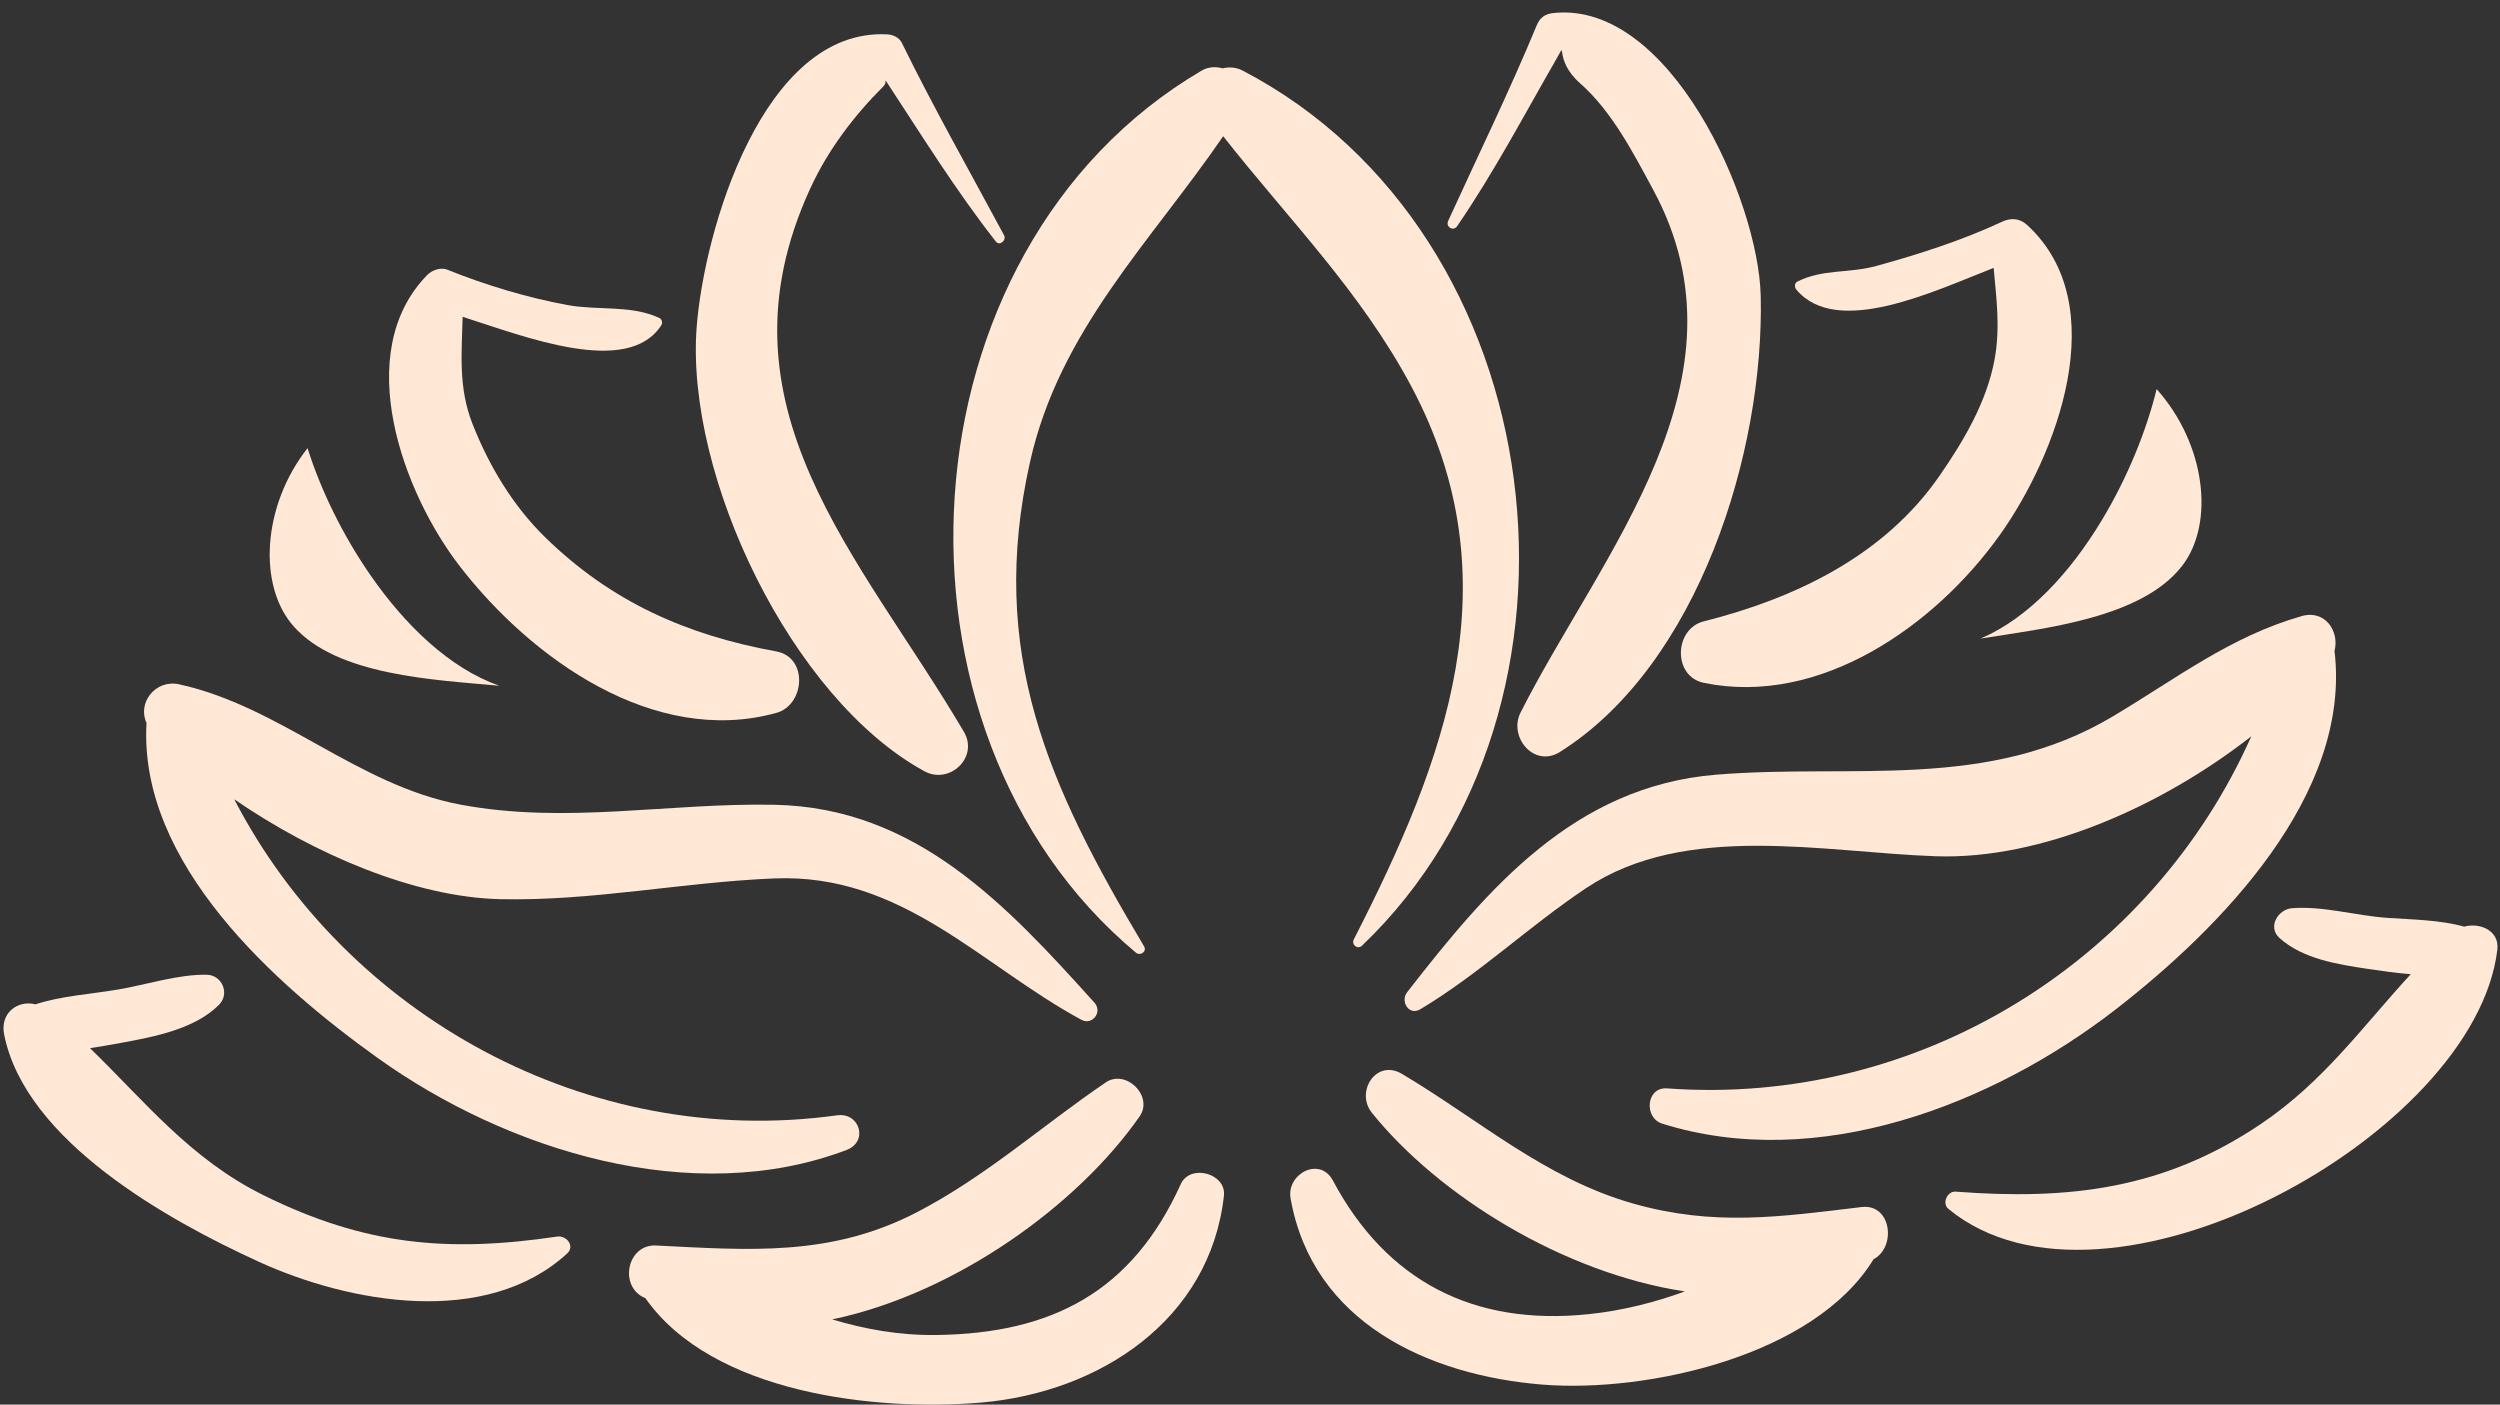
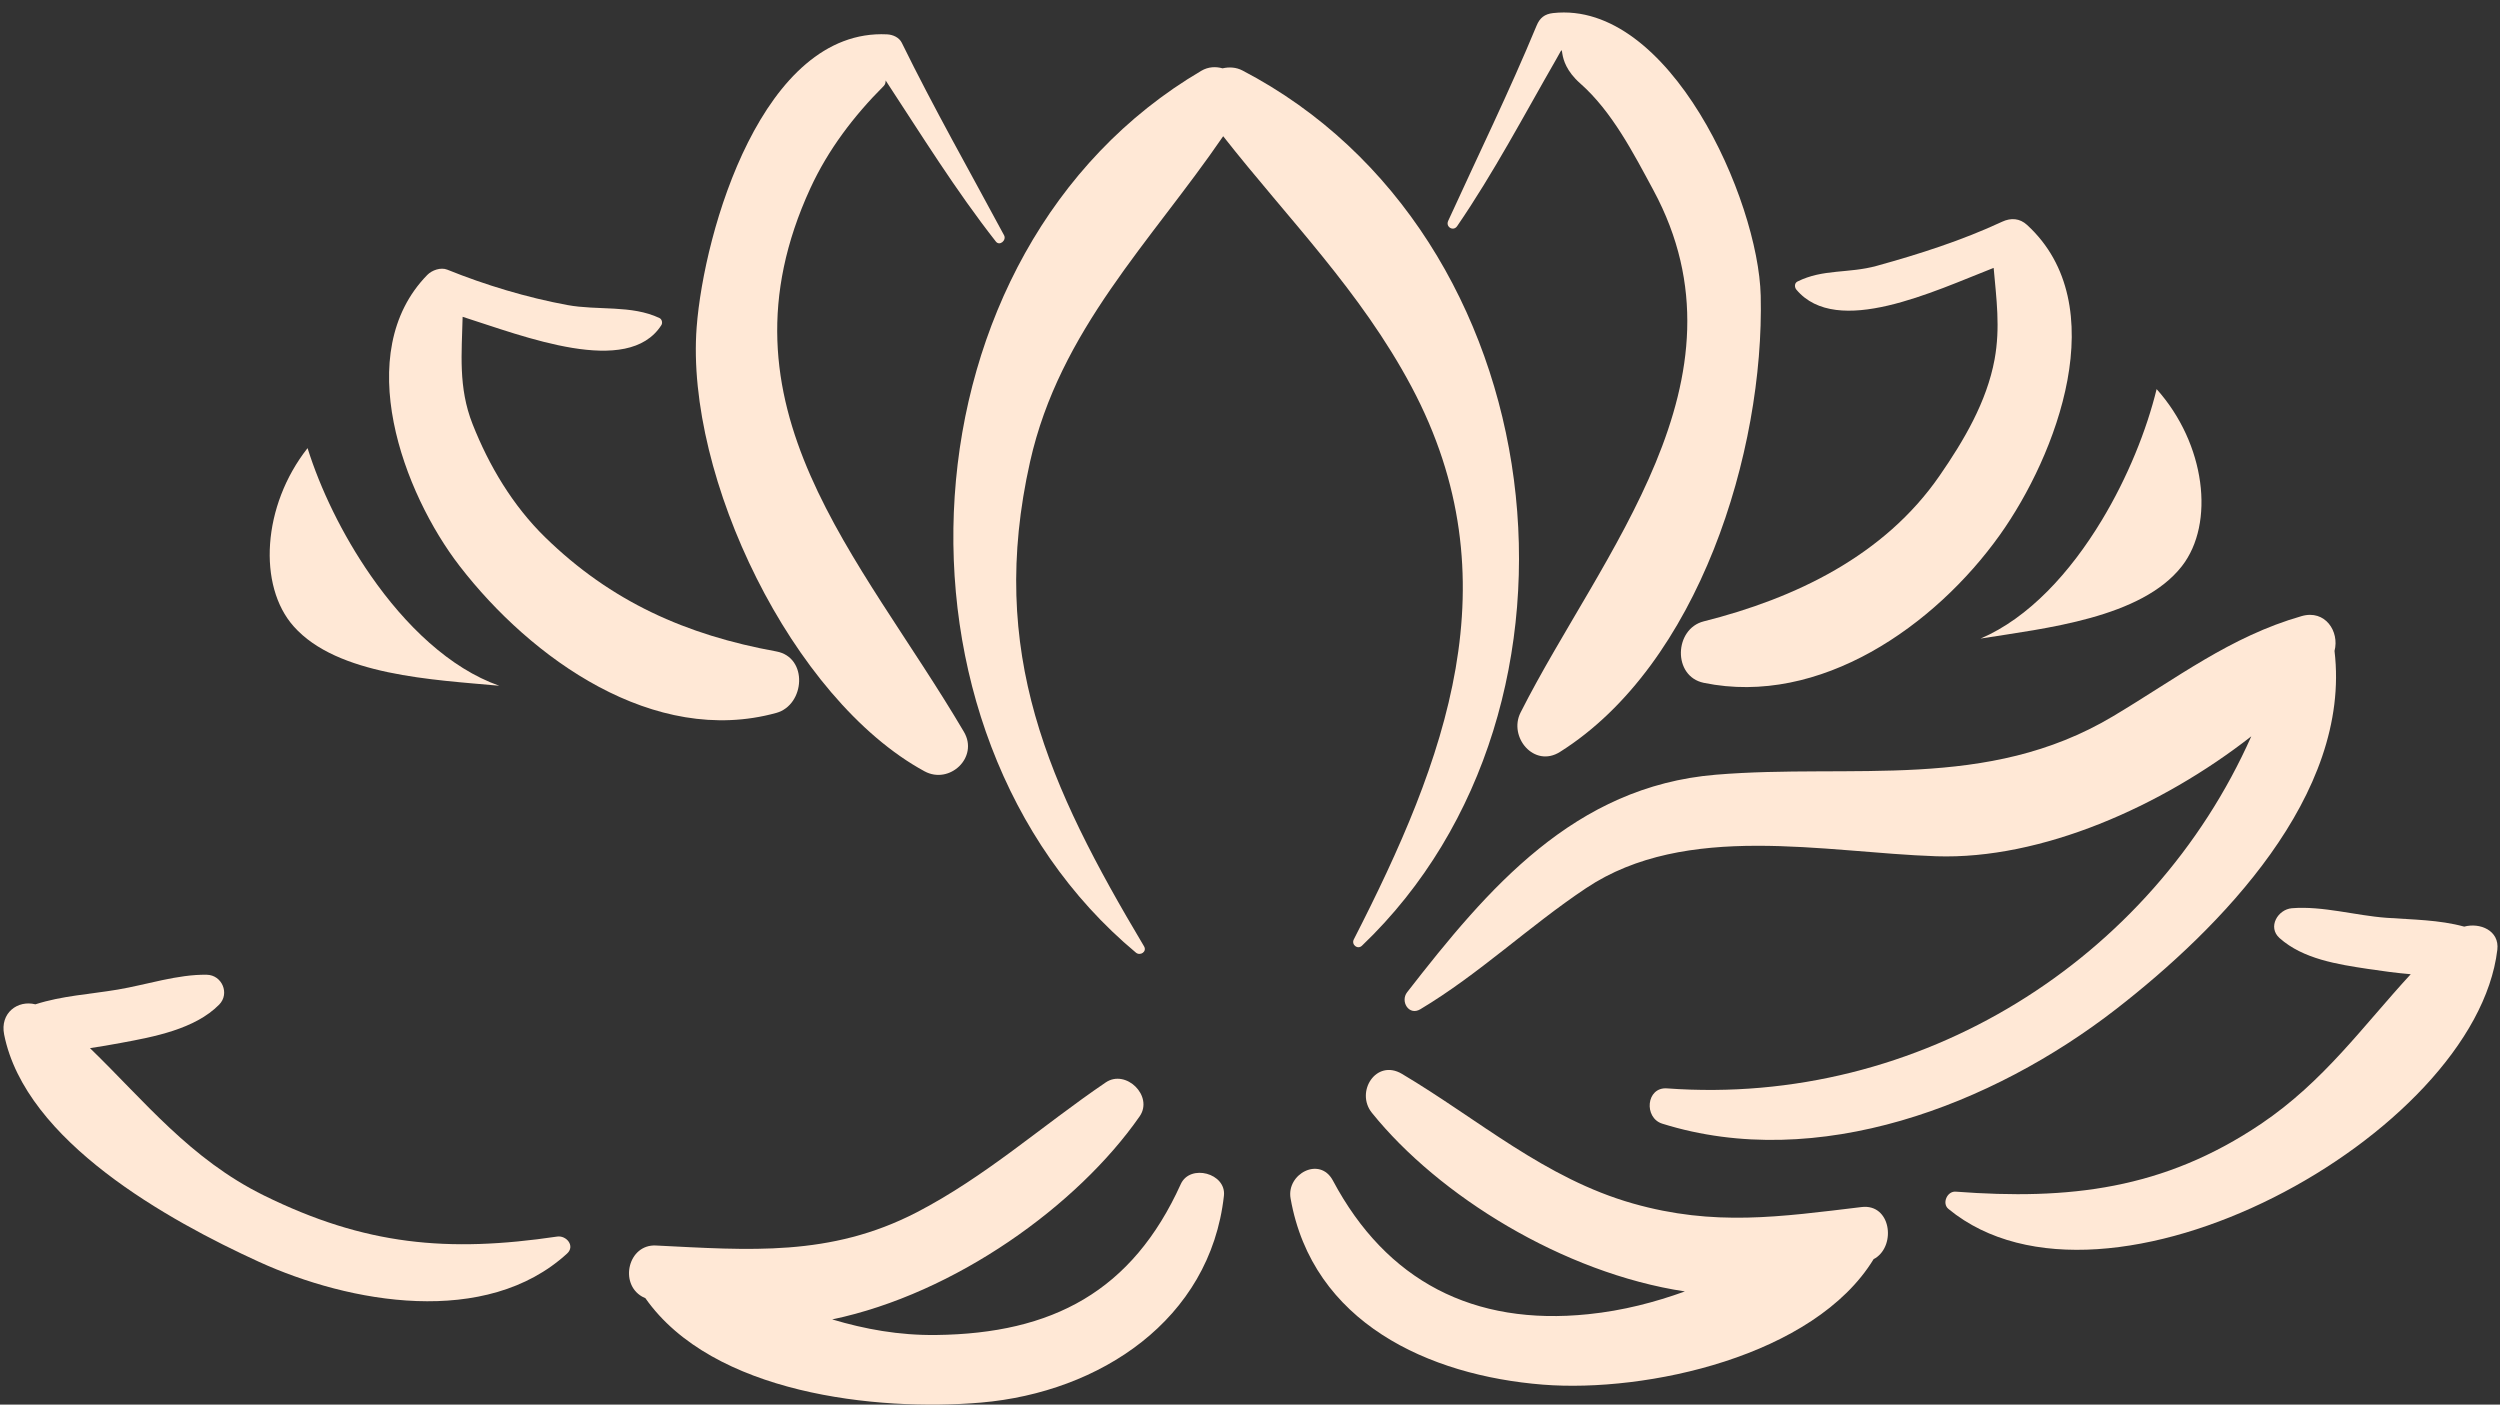
<svg xmlns="http://www.w3.org/2000/svg" fill="#000000" height="281.6" preserveAspectRatio="xMidYMid meet" version="1" viewBox="-0.7 -2.5 501.2 281.6" width="501.2" zoomAndPan="magnify">
  <rect x="-0.7" y="-2.5" width="501.2" height="281.6" fill="#333333" stroke="none" />
  <defs>
    <clipPath id="a">
      <path d="M 125 213 L 245 213 L 245 279.102 L 125 279.102 Z M 125 213" />
    </clipPath>
  </defs>
  <g>
    <g id="change1_1">
      <path d="M 372.52 239.488 C 356.125 241.453 342.984 243.41 326.672 238.777 C 309.027 233.766 295.723 221.91 280.355 212.785 C 275.18 209.719 270.965 216.41 274.336 220.594 C 287.715 237.215 312.68 252.711 337.09 256.41 C 331.066 258.574 324.754 260.246 317.703 260.973 C 294.73 263.348 277.262 254.344 266.52 234.176 C 263.883 229.242 257.172 232.852 258.035 237.754 C 262.414 262.641 285.684 273.27 308.637 275.094 C 329.34 276.734 363.023 269.449 374.93 249.922 C 375.047 249.844 375.172 249.805 375.289 249.727 C 379.465 247.043 378.336 238.793 372.52 239.488" fill="#ffe8d6" />
    </g>
    <g clip-path="url(#a)" id="change1_13">
      <path d="M 236.023 234.887 C 226.285 256.395 210.297 264.863 186.961 265.141 C 179.484 265.227 172.676 263.965 166.137 262.016 C 190.781 256.859 215.344 239.172 227.773 221.312 C 230.605 217.246 225.023 211.754 220.973 214.508 C 208.137 223.23 196.957 233.363 183.055 240.562 C 165.727 249.52 149.477 248.121 130.797 247.199 C 125.254 246.922 123.402 254.793 128.02 257.438 C 128.234 257.562 128.469 257.625 128.68 257.75 C 142.145 276.934 175.012 280.488 196.02 278.684 C 219.746 276.633 241.898 262.141 244.672 237.23 C 245.18 232.707 237.891 230.773 236.023 234.887" fill="#ffe8d6" />
    </g>
    <g id="change1_2">
      <path d="M 291.43 42.836 C 298.801 32.082 304.828 20.613 311.324 9.324 C 313.75 5.102 310.527 9.309 316.102 14.223 C 322.484 19.848 326.77 28.211 330.758 35.598 C 351.324 73.695 320.301 108.379 304.145 140.344 C 301.664 145.246 306.859 151.516 312.043 148.246 C 339.855 130.719 353.023 88.031 352.289 56.805 C 351.832 37.5 334.012 -2.461 310.664 0.121 C 308.969 0.309 308.004 1.074 307.355 2.641 C 301.871 15.887 295.582 28.742 289.629 41.785 C 289.078 43 290.664 43.957 291.43 42.836" fill="#ffe8d6" />
    </g>
    <g id="change1_3">
      <path d="M 398.988 51.207 C 399.52 57.297 400.355 63.117 399.172 69.562 C 397.602 78.082 393 85.848 388.152 92.863 C 377.078 108.918 359.195 117.457 340.875 122.066 C 334.918 123.562 334.594 133.102 340.875 134.395 C 364.129 139.191 387.23 122.996 400.254 104.711 C 411.57 88.812 423.195 58.641 405.684 42.594 C 404.219 41.246 402.457 41.129 400.695 41.949 C 392.68 45.688 384.074 48.441 375.566 50.793 C 369.852 52.371 364.824 51.367 359.652 53.941 C 359.016 54.266 359.039 55.102 359.449 55.582 C 367.578 65.238 387.02 55.879 398.988 51.207" fill="#ffe8d6" />
    </g>
    <g id="change1_4">
      <path d="M 343.27 152.816 C 314.918 155.18 297.641 175.539 281.406 196.418 C 279.977 198.25 281.754 201.207 284.043 199.836 C 295.895 192.746 305.777 183.223 317.285 175.551 C 337.332 162.18 365.047 168.414 387.492 169.164 C 408.527 169.859 432.598 159.227 450.641 145.117 C 430.75 189.867 384.238 219.41 333.508 215.699 C 329.309 215.391 328.809 221.598 332.551 222.773 C 363.734 232.535 398.738 219.043 423.555 199.789 C 444.281 183.695 470.77 156.898 467.324 128 C 468.352 124.113 465.465 119.656 460.734 121.016 C 446.395 125.121 435.621 133.543 422.836 141.148 C 397.602 156.164 370.758 150.535 343.27 152.816" fill="#ffe8d6" />
    </g>
    <g id="change1_5">
      <path d="M 396.355 125.52 C 409.402 123.449 428.613 121.398 436.727 111.004 C 443.402 102.434 441.477 86.465 431.66 75.508 C 429.66 83.715 425.855 93.211 420.648 101.828 C 414.367 112.234 406.039 121.398 396.355 125.52" fill="#ffe8d6" />
    </g>
    <g id="change1_6">
      <path d="M 493.324 183.27 C 488.273 181.887 483.004 181.879 477.734 181.5 C 471.543 181.051 464.949 179.086 458.777 179.582 C 455.969 179.812 453.84 183.363 456.301 185.562 C 461.012 189.777 467.988 190.836 474.059 191.754 C 476.875 192.18 479.742 192.566 482.605 192.812 C 473.07 203.148 465.195 214.332 452.543 222.844 C 433.031 235.977 414.051 238.113 391.367 236.402 C 389.66 236.277 388.57 238.77 389.93 239.875 C 421.484 265.816 495.52 225.105 499.965 187.91 C 500.43 184.02 496.449 182.422 493.324 183.27" fill="#ffe8d6" />
    </g>
    <g id="change1_7">
      <path d="M 227.02 188.477 C 227.895 189.211 229.297 188.289 228.656 187.215 C 209.484 155.035 197.234 128.305 205.805 90.082 C 211.723 63.688 230.035 45.969 244.523 24.809 C 257.559 41.402 272.066 55.859 282.266 75.012 C 302.922 113.812 289.086 149.922 270.711 185.832 C 270.172 186.883 271.469 187.934 272.344 187.098 C 322.59 139.137 311.332 44.418 248.359 11.617 C 247.117 10.973 245.723 10.898 244.398 11.199 C 243.039 10.816 241.547 10.867 240.137 11.695 C 178.926 47.695 173.883 144.156 227.02 188.477" fill="#ffe8d6" />
    </g>
    <g id="change1_8">
      <path d="M 184.645 152.129 C 189.66 154.859 195.555 149.336 192.551 144.227 C 171.754 108.883 141.609 78.988 161.766 35.23 C 165.34 27.477 170.477 20.734 176.473 14.734 C 176.77 14.438 176.855 14.047 176.855 13.629 C 184.031 24.559 190.875 35.633 198.953 45.93 C 199.715 46.895 201.129 45.664 200.594 44.664 C 193.703 31.82 186.508 19.172 180.094 6.082 C 179.555 4.98 178.285 4.441 177.137 4.387 C 152.246 3.16 140.438 43.742 138.965 63.113 C 136.691 93.031 158.055 137.664 184.645 152.129" fill="#ffe8d6" />
    </g>
    <g id="change1_9">
      <path d="M 154.93 140.426 C 160.699 138.832 161.371 129.27 154.93 128.098 C 136.871 124.812 121.824 118.137 108.582 105.203 C 102.113 98.887 97.34 90.887 94.039 82.516 C 91.137 75.156 91.883 68.27 92.047 61.012 C 104.324 64.922 125.176 73.176 131.887 62.688 C 132.176 62.238 132.012 61.496 131.512 61.262 C 125.914 58.598 119.148 59.777 113.055 58.656 C 104.98 57.168 96.578 54.641 88.973 51.562 C 87.664 51.031 85.891 51.668 84.957 52.625 C 69.668 68.262 80.133 96.344 91.469 111.008 C 105.785 129.543 130.426 147.191 154.93 140.426" fill="#ffe8d6" />
    </g>
    <g id="change1_10">
-       <path d="M 75.012 209.598 C 100.984 228.191 138.098 239.781 169.027 228.043 C 173.445 226.367 171.672 220.465 167.117 221.098 C 117.18 228.043 68.656 200.992 46.258 157.734 C 62.27 168.762 82.484 177.387 99.586 177.766 C 118.141 178.176 136.062 174.355 154.578 173.605 C 180.184 172.574 195.93 191.027 216.082 201.941 C 218.301 203.145 220.379 200.355 218.723 198.523 C 201.16 179.027 182.98 159.395 154.574 158.84 C 133.246 158.422 112.883 162.793 91.598 158.809 C 70.914 154.926 55.578 139.152 35.207 134.691 C 30.438 133.648 26.793 138.438 28.676 142.438 C 27.039 170.543 54.43 194.871 75.012 209.598" fill="#ffe8d6" />
-     </g>
+       </g>
    <g id="change1_11">
      <path d="M 99.391 134.98 C 89.469 131.484 80.566 122.891 73.637 112.91 C 67.875 104.633 63.477 95.391 60.961 87.34 C 51.859 98.895 50.953 114.957 58.18 123.078 C 66.918 132.938 86.23 133.773 99.391 134.98" fill="#ffe8d6" />
    </g>
    <g id="change1_12">
      <path d="M 111.012 245.406 C 89.062 248.652 72.492 247.16 52.219 237.168 C 37.406 229.867 28.262 218.203 17.34 207.633 C 19.387 207.324 21.434 206.98 23.504 206.59 C 30.062 205.383 38.391 203.836 43.242 198.902 C 45.406 196.699 43.816 192.977 40.762 192.918 C 34.898 192.816 28.695 194.918 22.91 195.891 C 17.246 196.844 11.73 197.129 6.395 198.848 C 2.863 197.949 -0.734 200.562 0.129 204.902 C 4.402 226.332 33.129 242.203 51.176 250.453 C 69.43 258.793 96.754 263.68 112.992 248.809 C 114.652 247.285 112.844 245.141 111.012 245.406" fill="#ffe8d6" />
    </g>
  </g>
</svg>